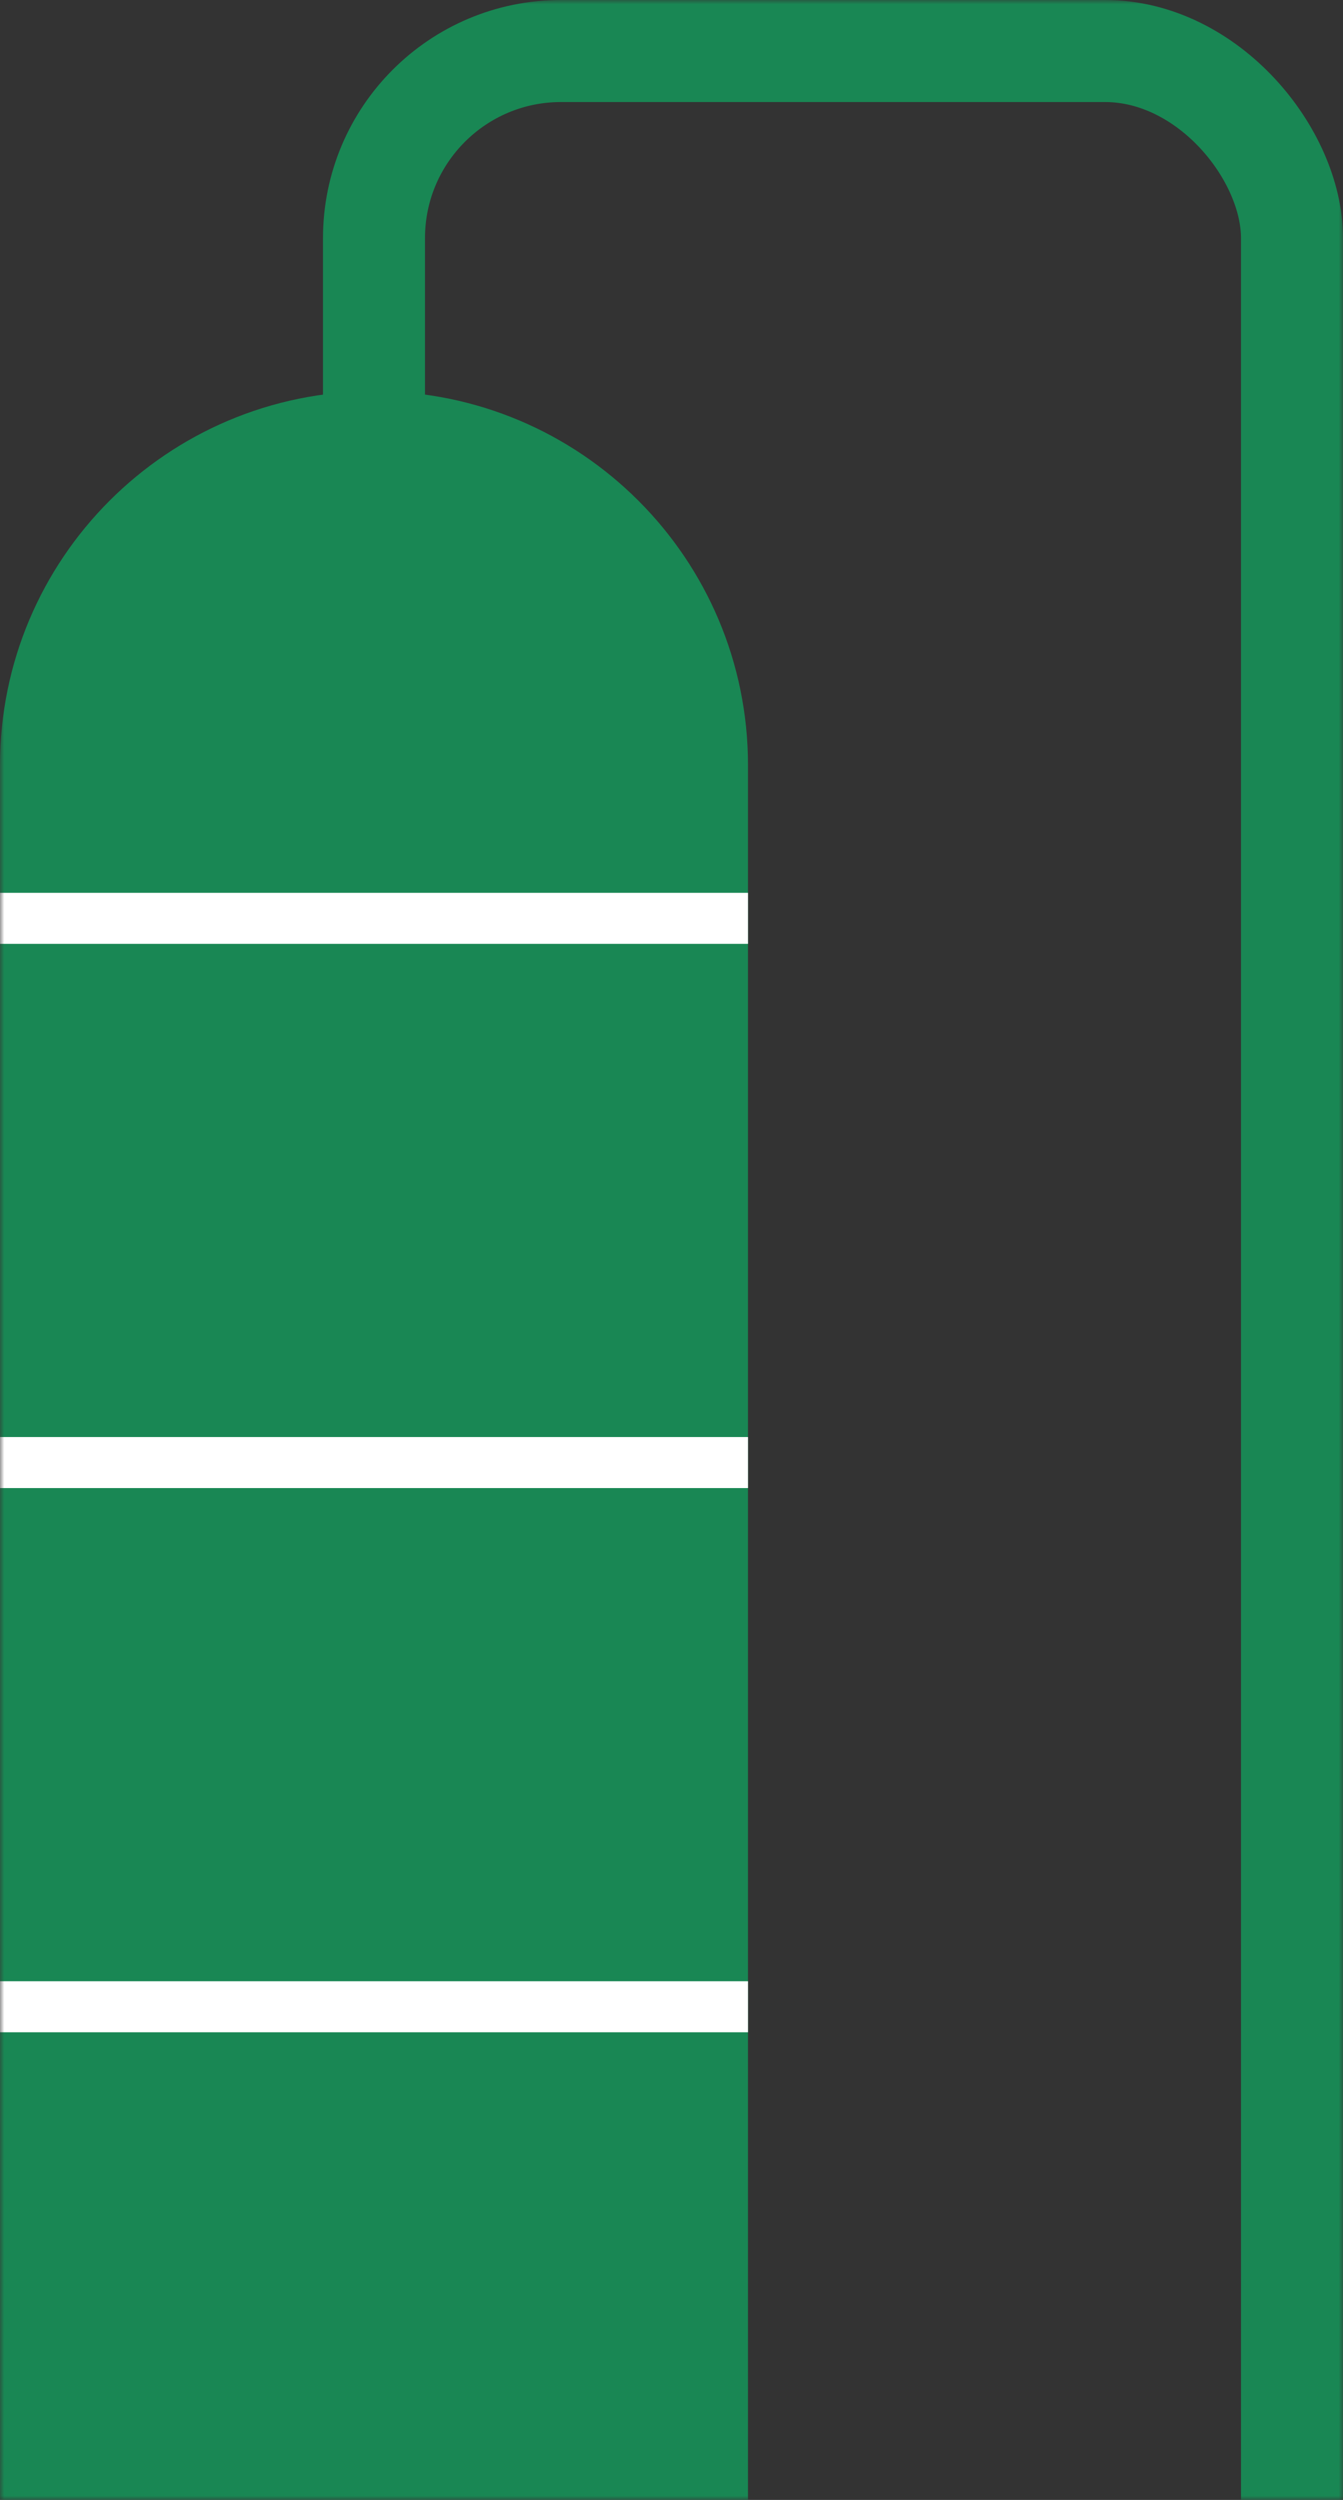
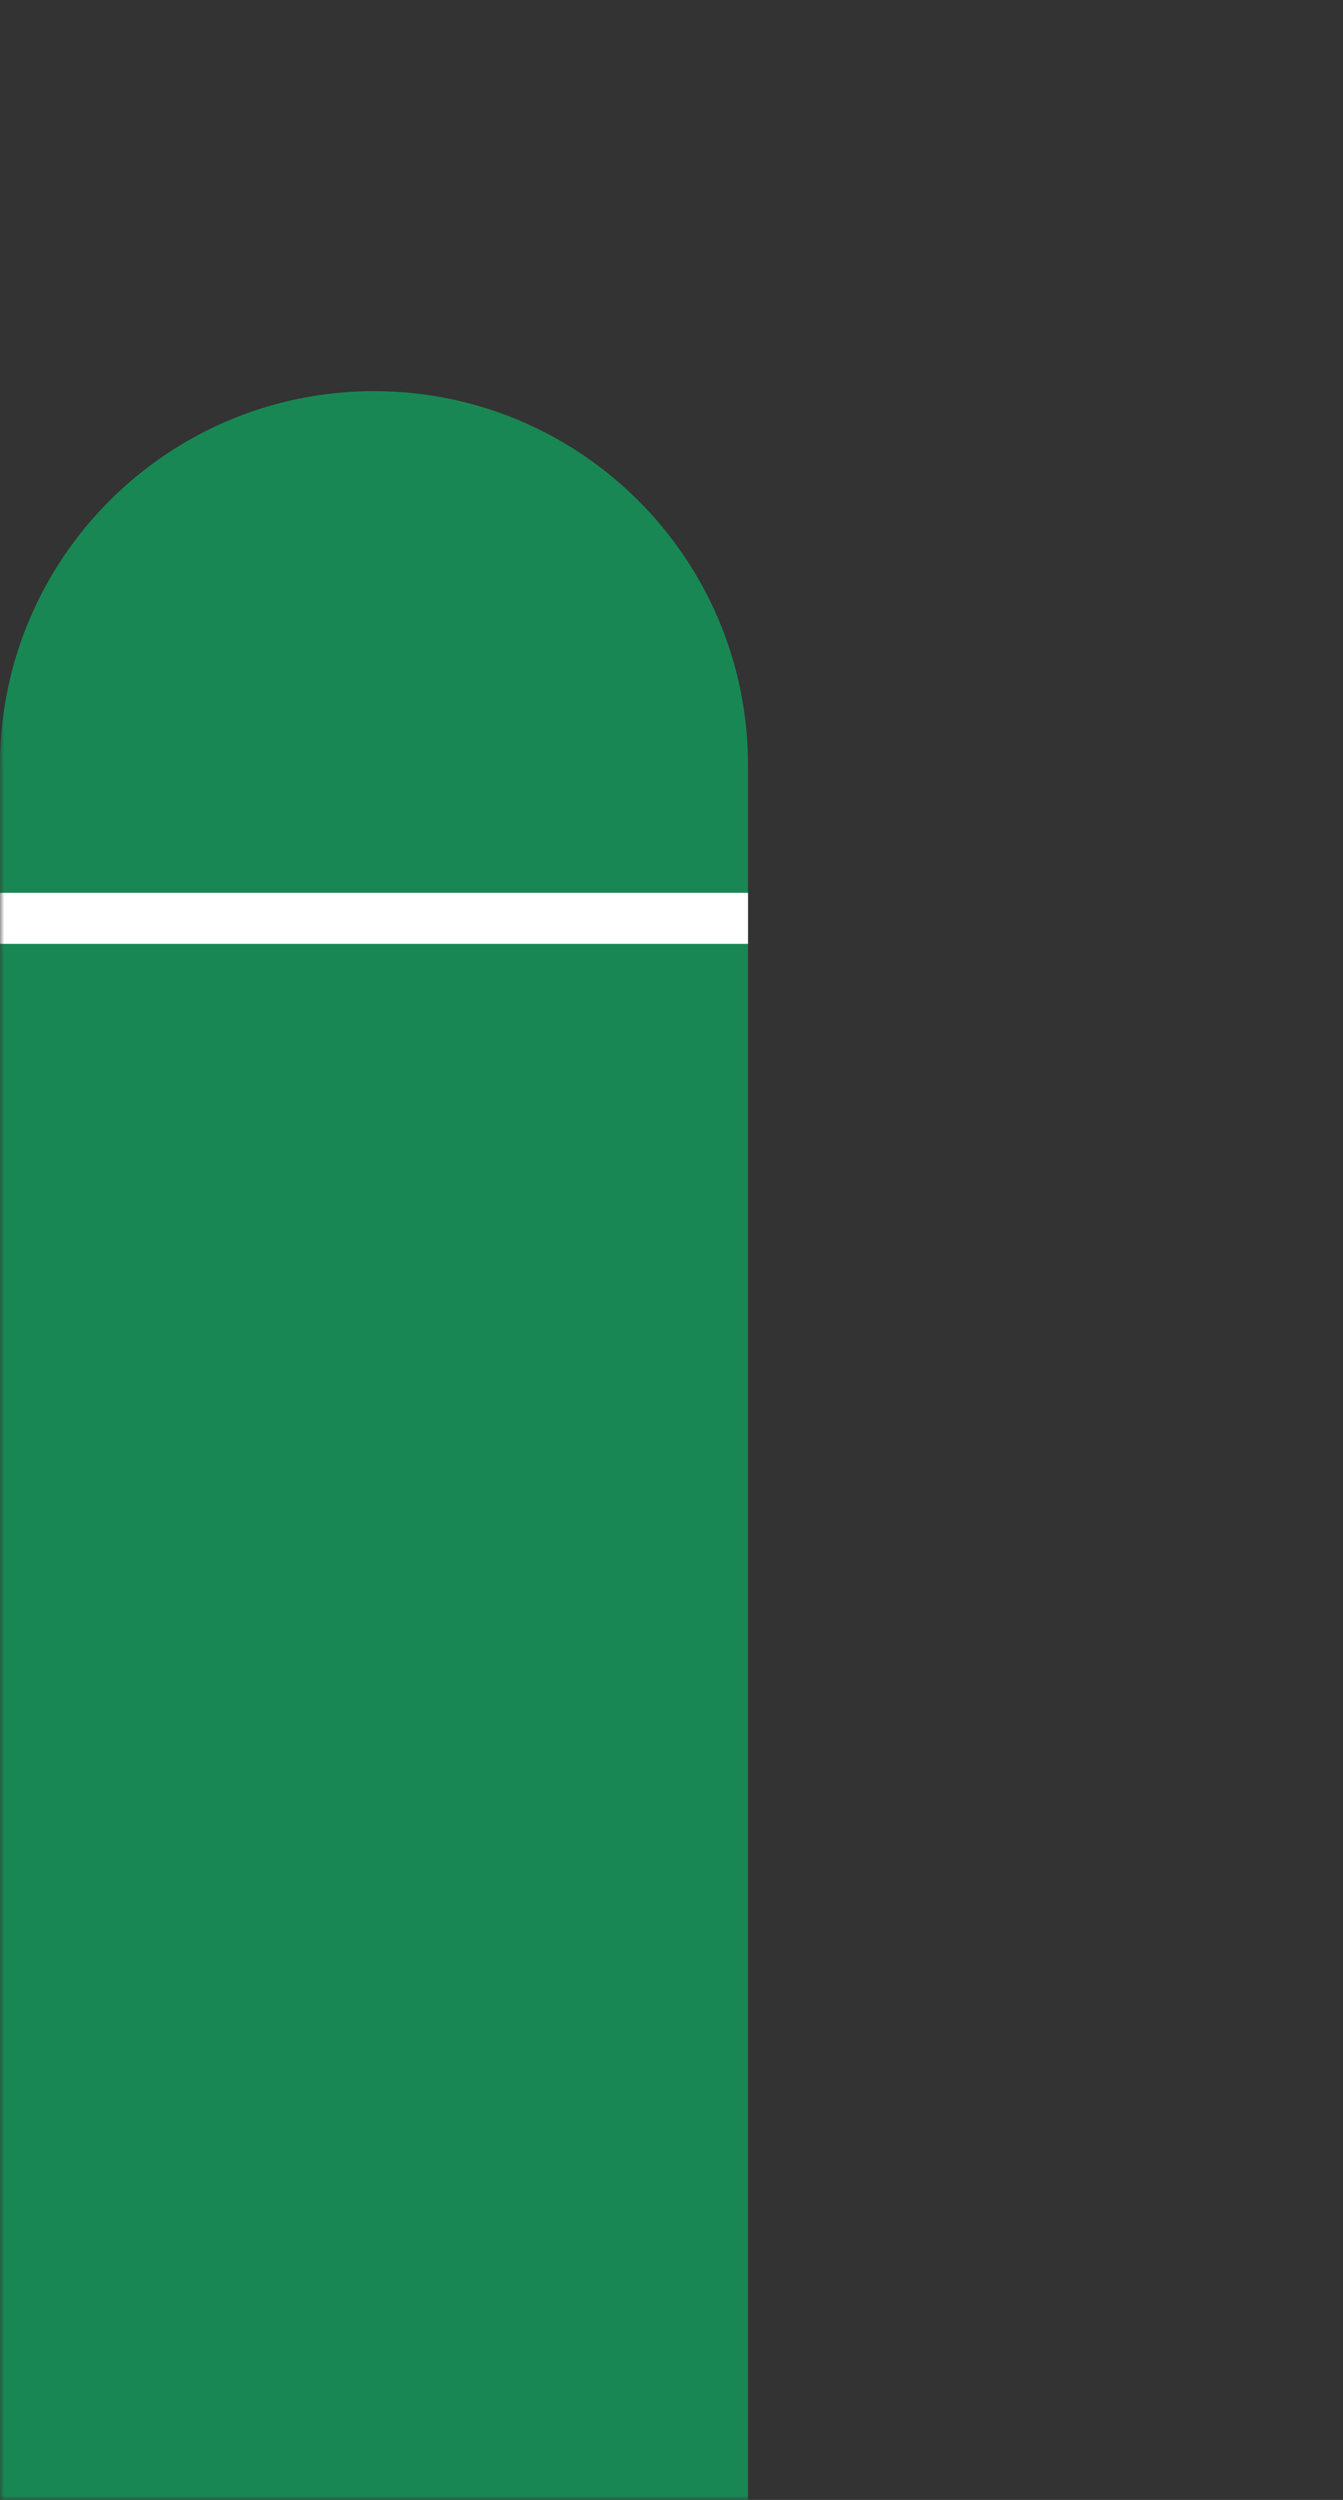
<svg xmlns="http://www.w3.org/2000/svg" width="158" height="294" viewBox="0 0 158 294" fill="none">
  <rect x="0" y="0" width="158" height="294" fill="#333333" stroke="none" />
  <mask id="mask0_7_133" style="mask-type:alpha" maskUnits="userSpaceOnUse" x="0" y="0" width="158" height="294">
    <rect width="158" height="294" fill="#D9D9D9" />
  </mask>
  <g mask="url(#mask0_7_133)">
    <path d="M0 90C0 65.7 19.7 46 44 46C68.3 46 88 65.7 88 90V294H0V90Z" fill="#198754" />
-     <rect x="44" y="6" width="108" height="313" rx="22" stroke="#198754" stroke-width="12" />
    <line x1="2.62268e-07" y1="108" x2="88" y2="108" stroke="white" stroke-width="6" />
-     <line x1="2.62268e-07" y1="172" x2="88" y2="172" stroke="white" stroke-width="6" />
-     <line x1="2.62268e-07" y1="236" x2="88" y2="236" stroke="white" stroke-width="6" />
  </g>
</svg>